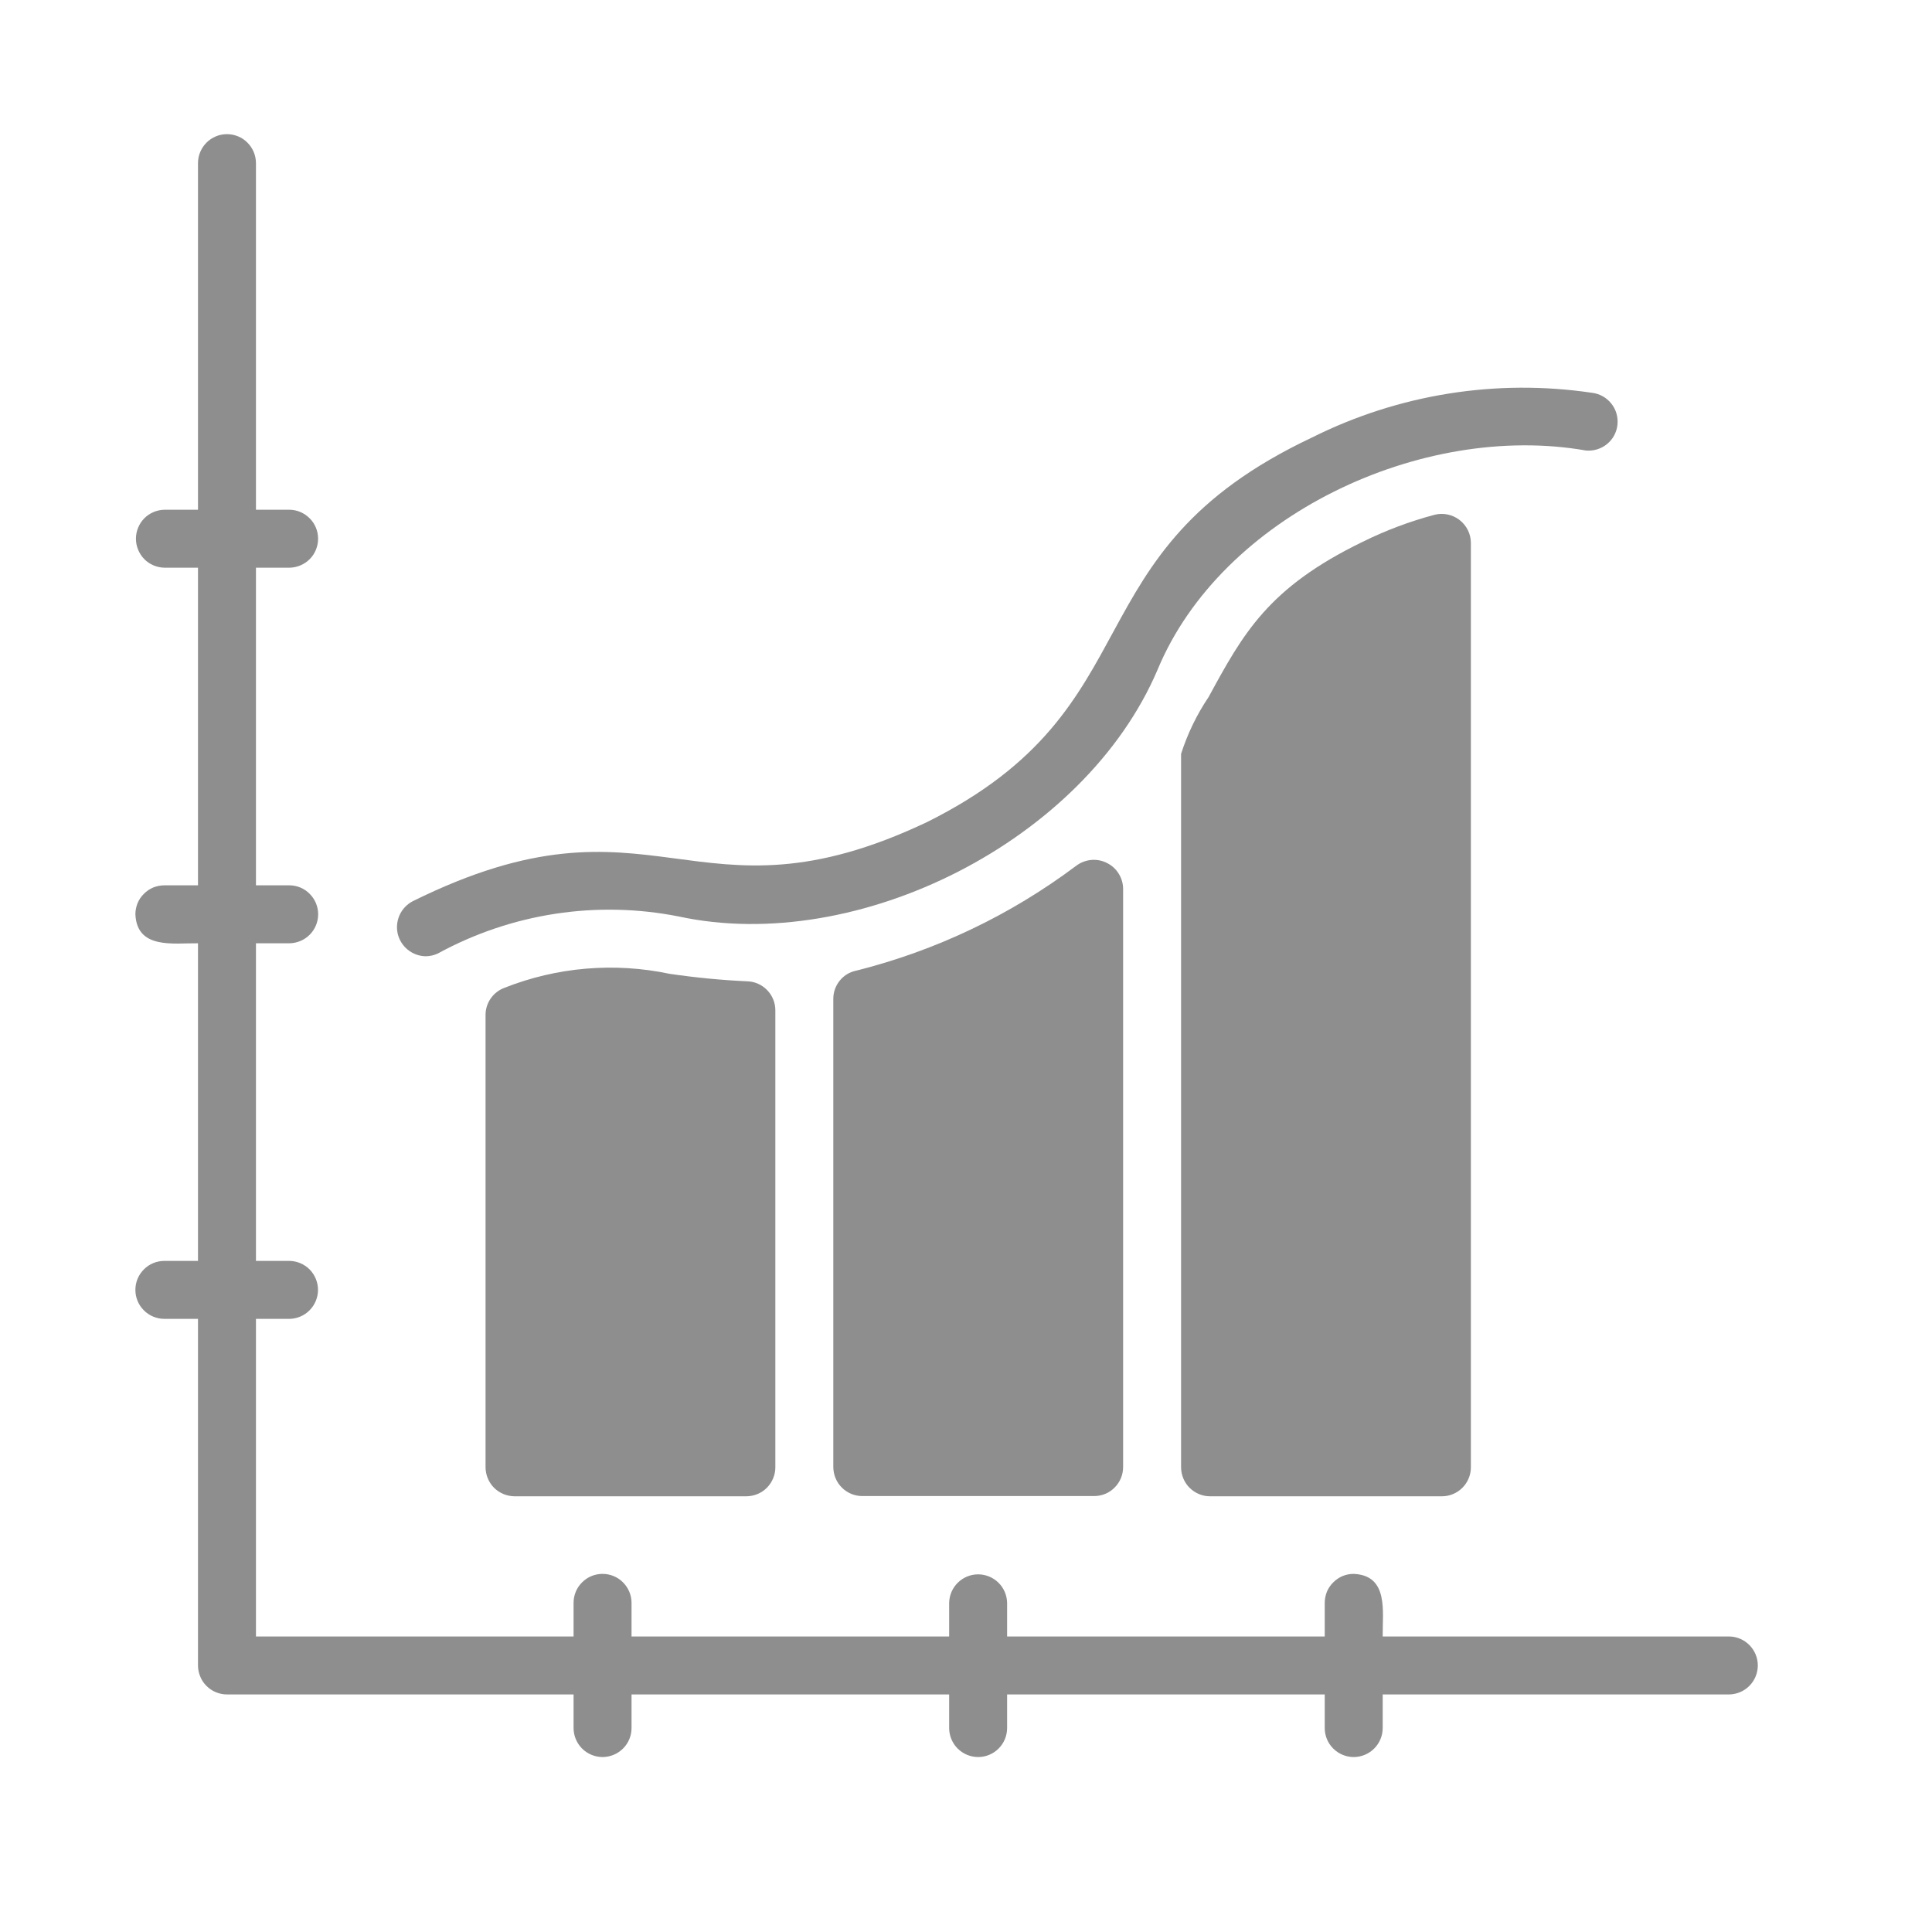
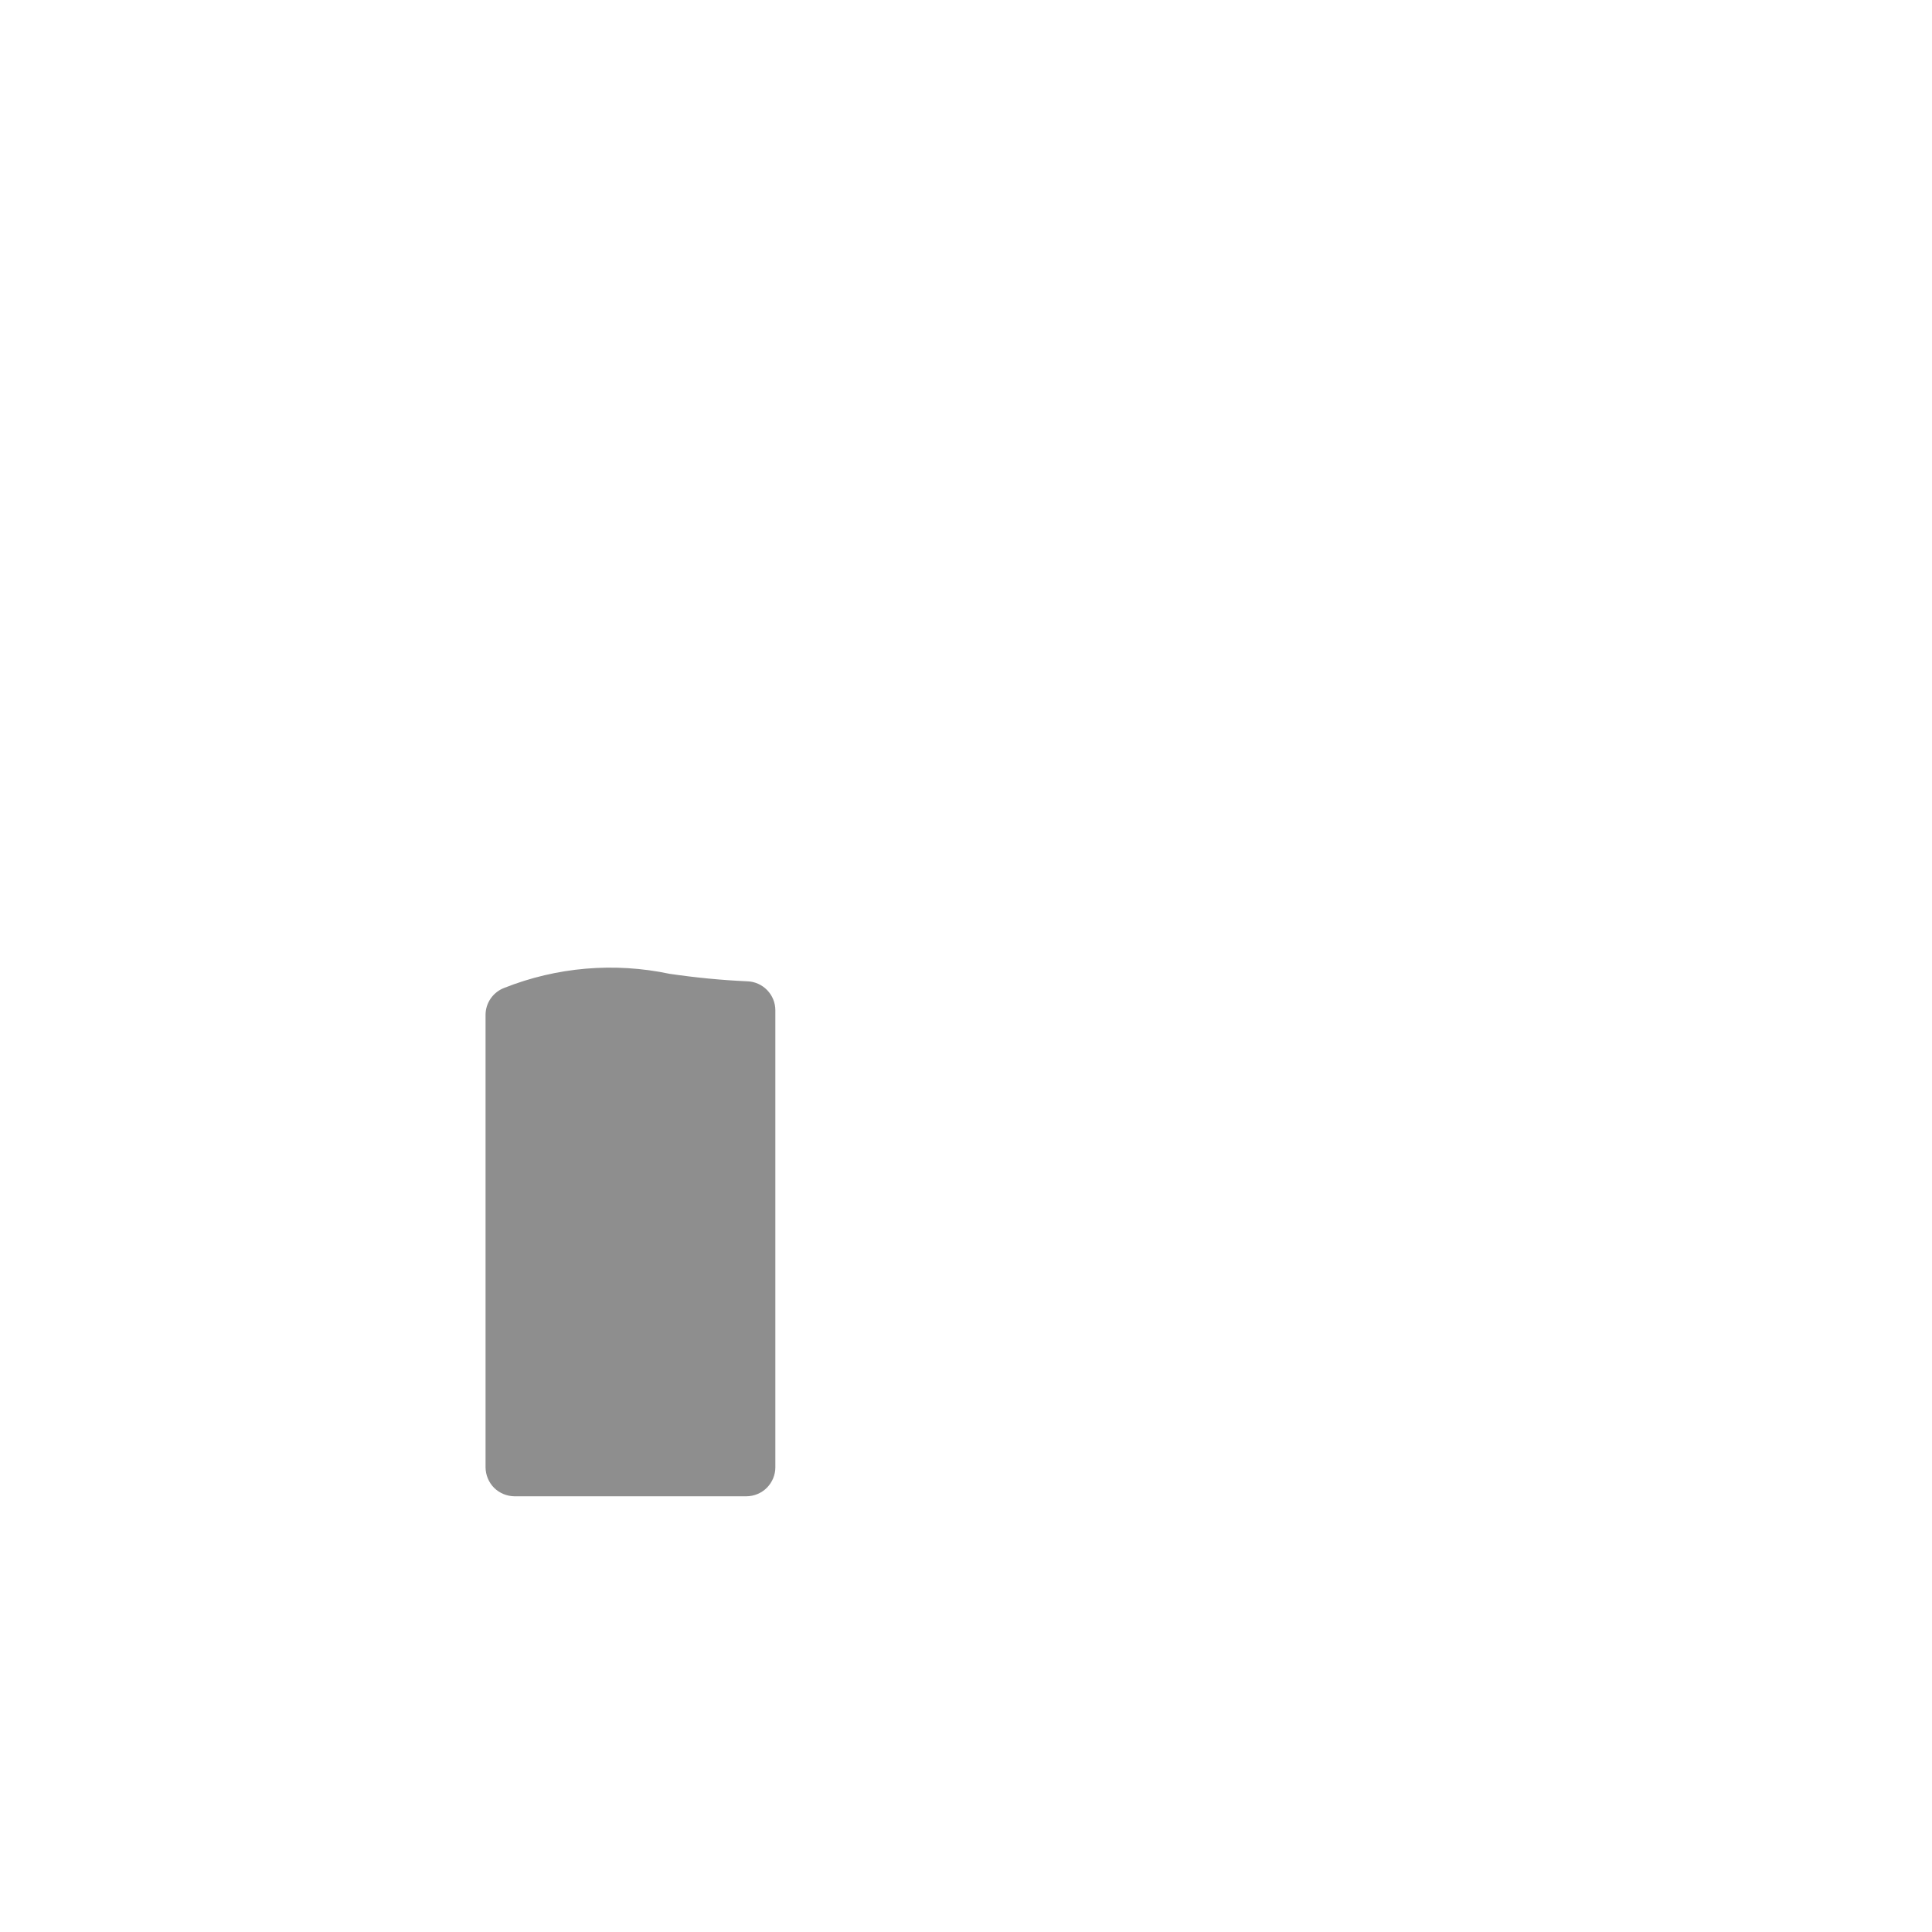
<svg xmlns="http://www.w3.org/2000/svg" width="25" height="25" viewBox="0 0 25 25" fill="none">
-   <path d="M22.377 21.176H17.892C17.888 20.857 17.973 20.386 17.517 20.366C17.468 20.366 17.419 20.375 17.373 20.394C17.328 20.413 17.287 20.441 17.252 20.476C17.217 20.51 17.189 20.552 17.17 20.597C17.152 20.643 17.142 20.692 17.142 20.741V21.176H13.032V20.741C13.03 20.642 12.99 20.549 12.92 20.48C12.85 20.411 12.755 20.372 12.657 20.372C12.559 20.372 12.464 20.411 12.394 20.48C12.324 20.549 12.284 20.642 12.282 20.741V21.176H8.172V20.741C8.172 20.641 8.132 20.546 8.062 20.476C7.992 20.405 7.896 20.366 7.797 20.366C7.697 20.366 7.602 20.405 7.532 20.476C7.461 20.546 7.422 20.641 7.422 20.741V21.176H3.312V17.066H3.747C3.845 17.064 3.939 17.024 4.008 16.953C4.076 16.883 4.115 16.789 4.115 16.691C4.115 16.593 4.076 16.498 4.008 16.428C3.939 16.358 3.845 16.318 3.747 16.316H3.312V12.206H3.747C3.846 12.204 3.94 12.164 4.009 12.094C4.078 12.024 4.117 11.929 4.117 11.831C4.117 11.732 4.078 11.638 4.009 11.568C3.94 11.497 3.846 11.457 3.747 11.456H3.312V7.346H3.747C3.846 7.344 3.939 7.304 4.009 7.234C4.078 7.164 4.116 7.069 4.116 6.971C4.116 6.872 4.078 6.778 4.008 6.708C3.939 6.638 3.845 6.597 3.747 6.596H3.312V2.111C3.312 2.011 3.272 1.916 3.202 1.846C3.132 1.775 3.036 1.736 2.937 1.736C2.838 1.736 2.742 1.775 2.672 1.846C2.602 1.916 2.562 2.011 2.562 2.111V6.596H2.127C2.029 6.598 1.935 6.638 1.866 6.708C1.798 6.778 1.759 6.873 1.759 6.971C1.759 7.069 1.798 7.163 1.866 7.234C1.935 7.304 2.029 7.344 2.127 7.346H2.562V11.456H2.127C2.078 11.456 2.029 11.466 1.983 11.484C1.938 11.503 1.897 11.531 1.862 11.566C1.827 11.6 1.799 11.642 1.78 11.687C1.762 11.733 1.752 11.782 1.752 11.831C1.772 12.287 2.246 12.202 2.562 12.206V16.316H2.127C2.027 16.316 1.932 16.355 1.862 16.426C1.791 16.496 1.752 16.591 1.752 16.691C1.752 16.79 1.791 16.886 1.862 16.956C1.932 17.026 2.027 17.066 2.127 17.066H2.562V21.551C2.562 21.6 2.572 21.649 2.591 21.694C2.609 21.74 2.637 21.781 2.672 21.816C2.707 21.851 2.748 21.878 2.793 21.897C2.839 21.916 2.888 21.926 2.937 21.926H7.422V22.361C7.422 22.46 7.462 22.556 7.532 22.626C7.602 22.696 7.698 22.736 7.797 22.736C7.896 22.736 7.992 22.696 8.062 22.626C8.133 22.556 8.172 22.46 8.172 22.361V21.926H12.282V22.361C12.282 22.46 12.322 22.556 12.392 22.626C12.462 22.696 12.558 22.736 12.657 22.736C12.757 22.736 12.852 22.696 12.922 22.626C12.992 22.556 13.032 22.46 13.032 22.361V21.926H17.142V22.361C17.142 22.46 17.181 22.556 17.252 22.626C17.322 22.696 17.418 22.736 17.517 22.736C17.616 22.736 17.712 22.696 17.782 22.626C17.852 22.556 17.892 22.46 17.892 22.361V21.926H22.377C22.476 21.924 22.569 21.884 22.638 21.814C22.707 21.744 22.746 21.649 22.746 21.551C22.746 21.452 22.707 21.358 22.638 21.288C22.569 21.218 22.475 21.177 22.377 21.176Z" fill="#8E8E8E" />
-   <path d="M13.926 11.203C13.076 11.841 12.107 12.303 11.076 12.561C10.993 12.578 10.918 12.624 10.865 12.691C10.812 12.757 10.783 12.839 10.783 12.924V18.984C10.784 19.084 10.823 19.179 10.893 19.249C10.964 19.32 11.059 19.359 11.158 19.359H14.158C14.258 19.359 14.353 19.32 14.423 19.249C14.493 19.179 14.533 19.084 14.533 18.984V11.499C14.532 11.429 14.512 11.361 14.474 11.302C14.437 11.243 14.383 11.195 14.32 11.165C14.258 11.134 14.187 11.121 14.118 11.128C14.048 11.135 13.982 11.161 13.926 11.203Z" fill="#8E8E8E" />
  <path d="M8.664 12.601C7.948 12.45 7.203 12.514 6.523 12.784C6.453 12.811 6.392 12.859 6.349 12.921C6.306 12.984 6.283 13.057 6.283 13.133V18.987C6.284 19.086 6.323 19.181 6.393 19.252C6.464 19.322 6.559 19.361 6.658 19.362H9.658C9.758 19.361 9.853 19.322 9.923 19.252C9.993 19.181 10.033 19.086 10.033 18.987V13.073C10.033 12.976 9.995 12.882 9.927 12.812C9.859 12.742 9.767 12.701 9.669 12.698C9.333 12.683 8.998 12.65 8.664 12.601Z" fill="#8E8E8E" />
-   <path d="M15.658 19.362H18.658C18.758 19.362 18.853 19.322 18.923 19.252C18.993 19.182 19.033 19.087 19.033 18.987V7.025C19.033 6.968 19.02 6.911 18.994 6.86C18.969 6.809 18.932 6.764 18.887 6.729C18.842 6.694 18.79 6.67 18.734 6.658C18.678 6.646 18.62 6.647 18.564 6.661C18.241 6.747 17.927 6.865 17.627 7.014C16.408 7.606 16.086 8.199 15.639 9.02C15.486 9.247 15.367 9.494 15.283 9.755L15.283 18.987C15.284 19.087 15.323 19.182 15.393 19.252C15.464 19.322 15.559 19.362 15.658 19.362Z" fill="#8E8E8E" />
-   <path d="M5.506 12.374C5.562 12.374 5.618 12.361 5.668 12.337C6.619 11.818 7.72 11.649 8.782 11.859C11.099 12.36 14.036 10.88 14.979 8.666C15.806 6.674 18.397 5.456 20.524 5.83C20.622 5.838 20.72 5.808 20.796 5.745C20.872 5.683 20.92 5.593 20.93 5.495C20.94 5.397 20.912 5.299 20.85 5.222C20.789 5.145 20.7 5.095 20.602 5.083C19.363 4.899 18.097 5.101 16.976 5.662C13.798 7.162 14.996 9.144 11.995 10.638C8.964 12.075 8.485 10.106 5.342 11.661C5.267 11.7 5.207 11.762 5.172 11.838C5.137 11.914 5.128 12 5.146 12.081C5.165 12.163 5.211 12.236 5.276 12.289C5.341 12.342 5.422 12.372 5.506 12.374Z" fill="#8E8E8E" />
</svg>